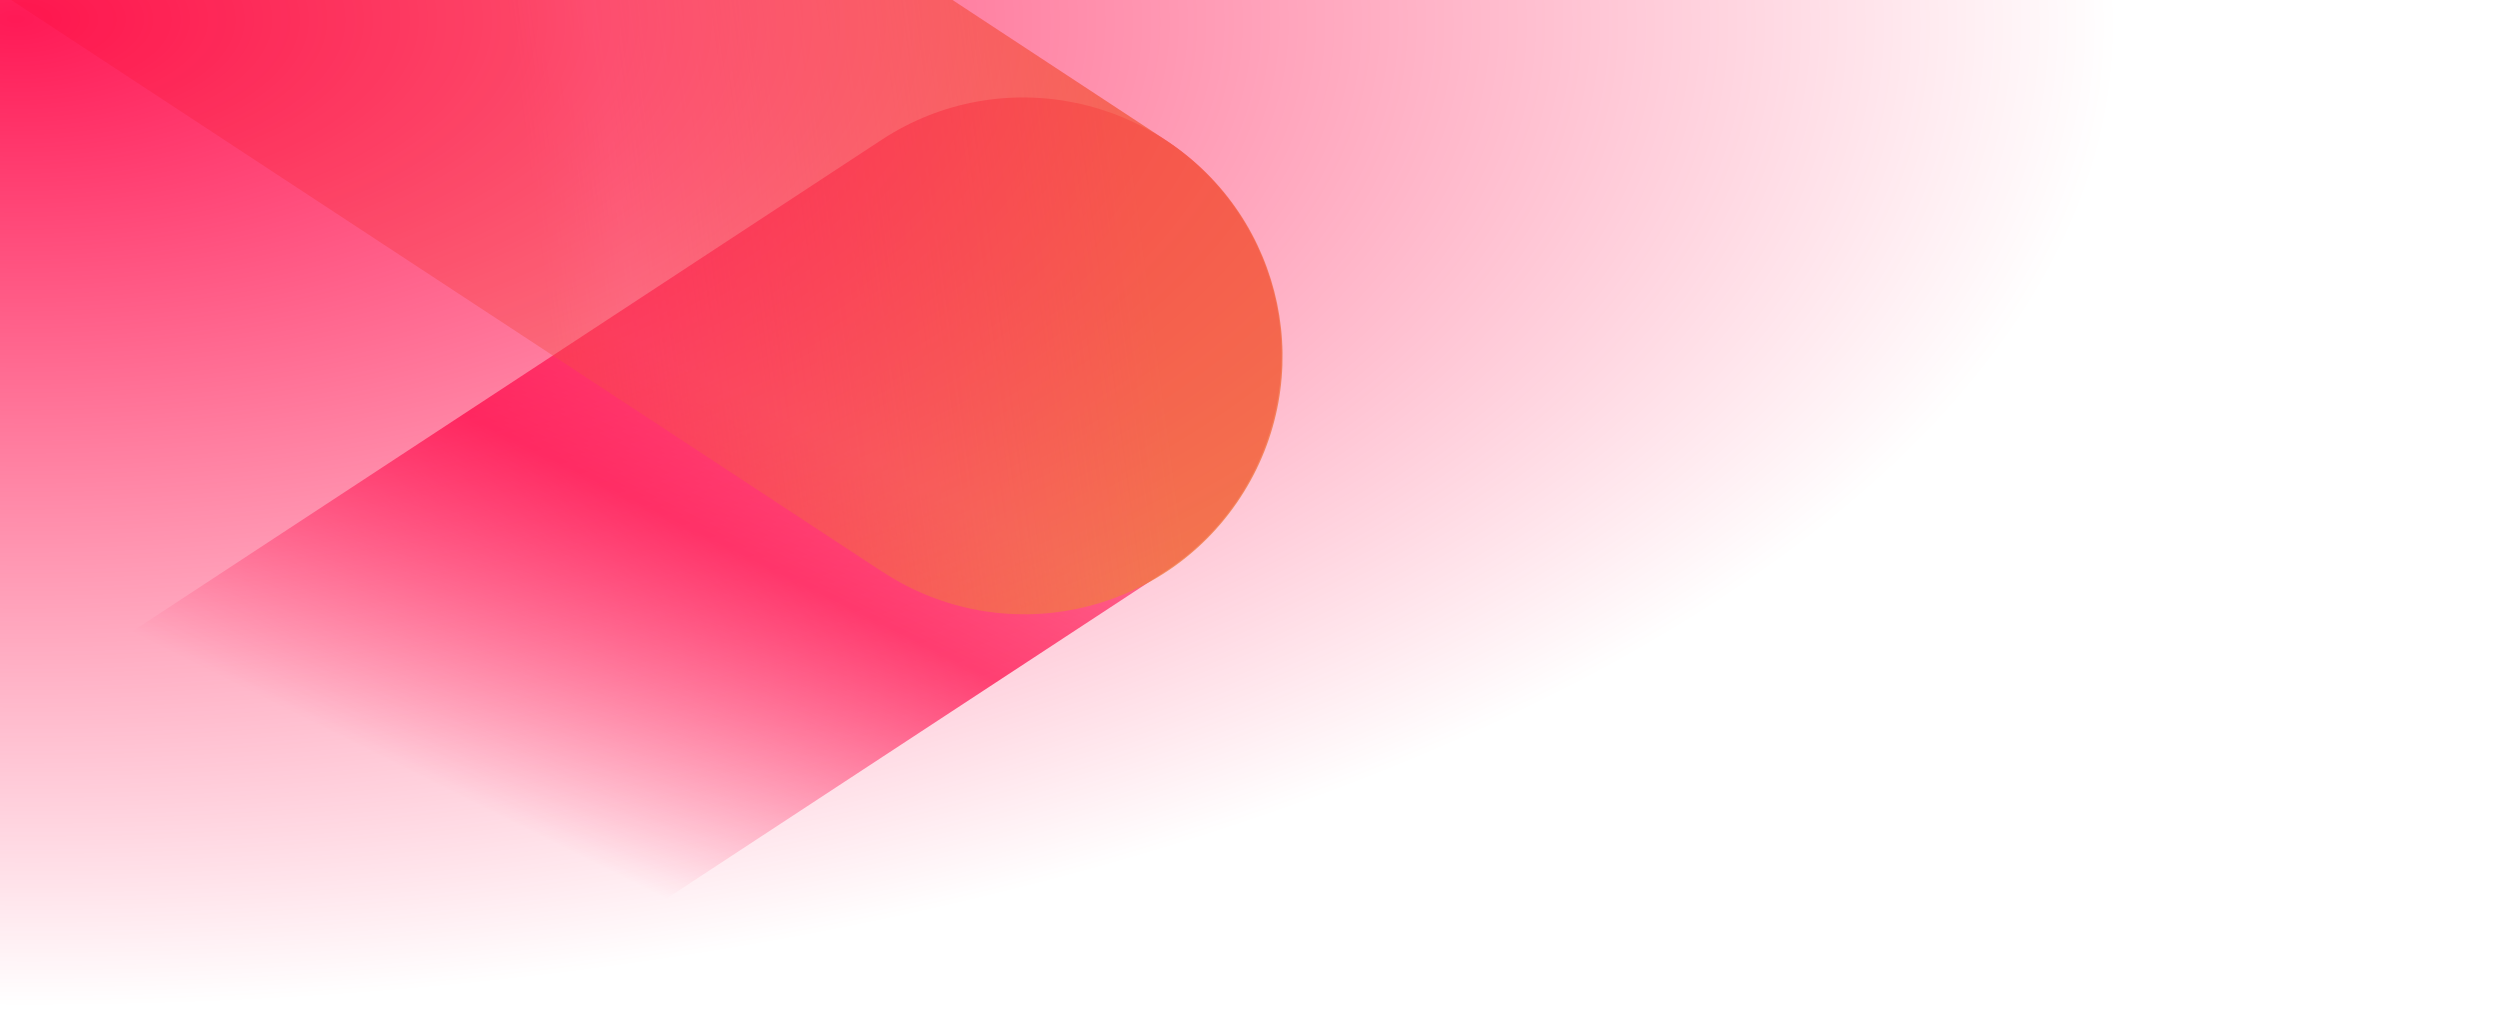
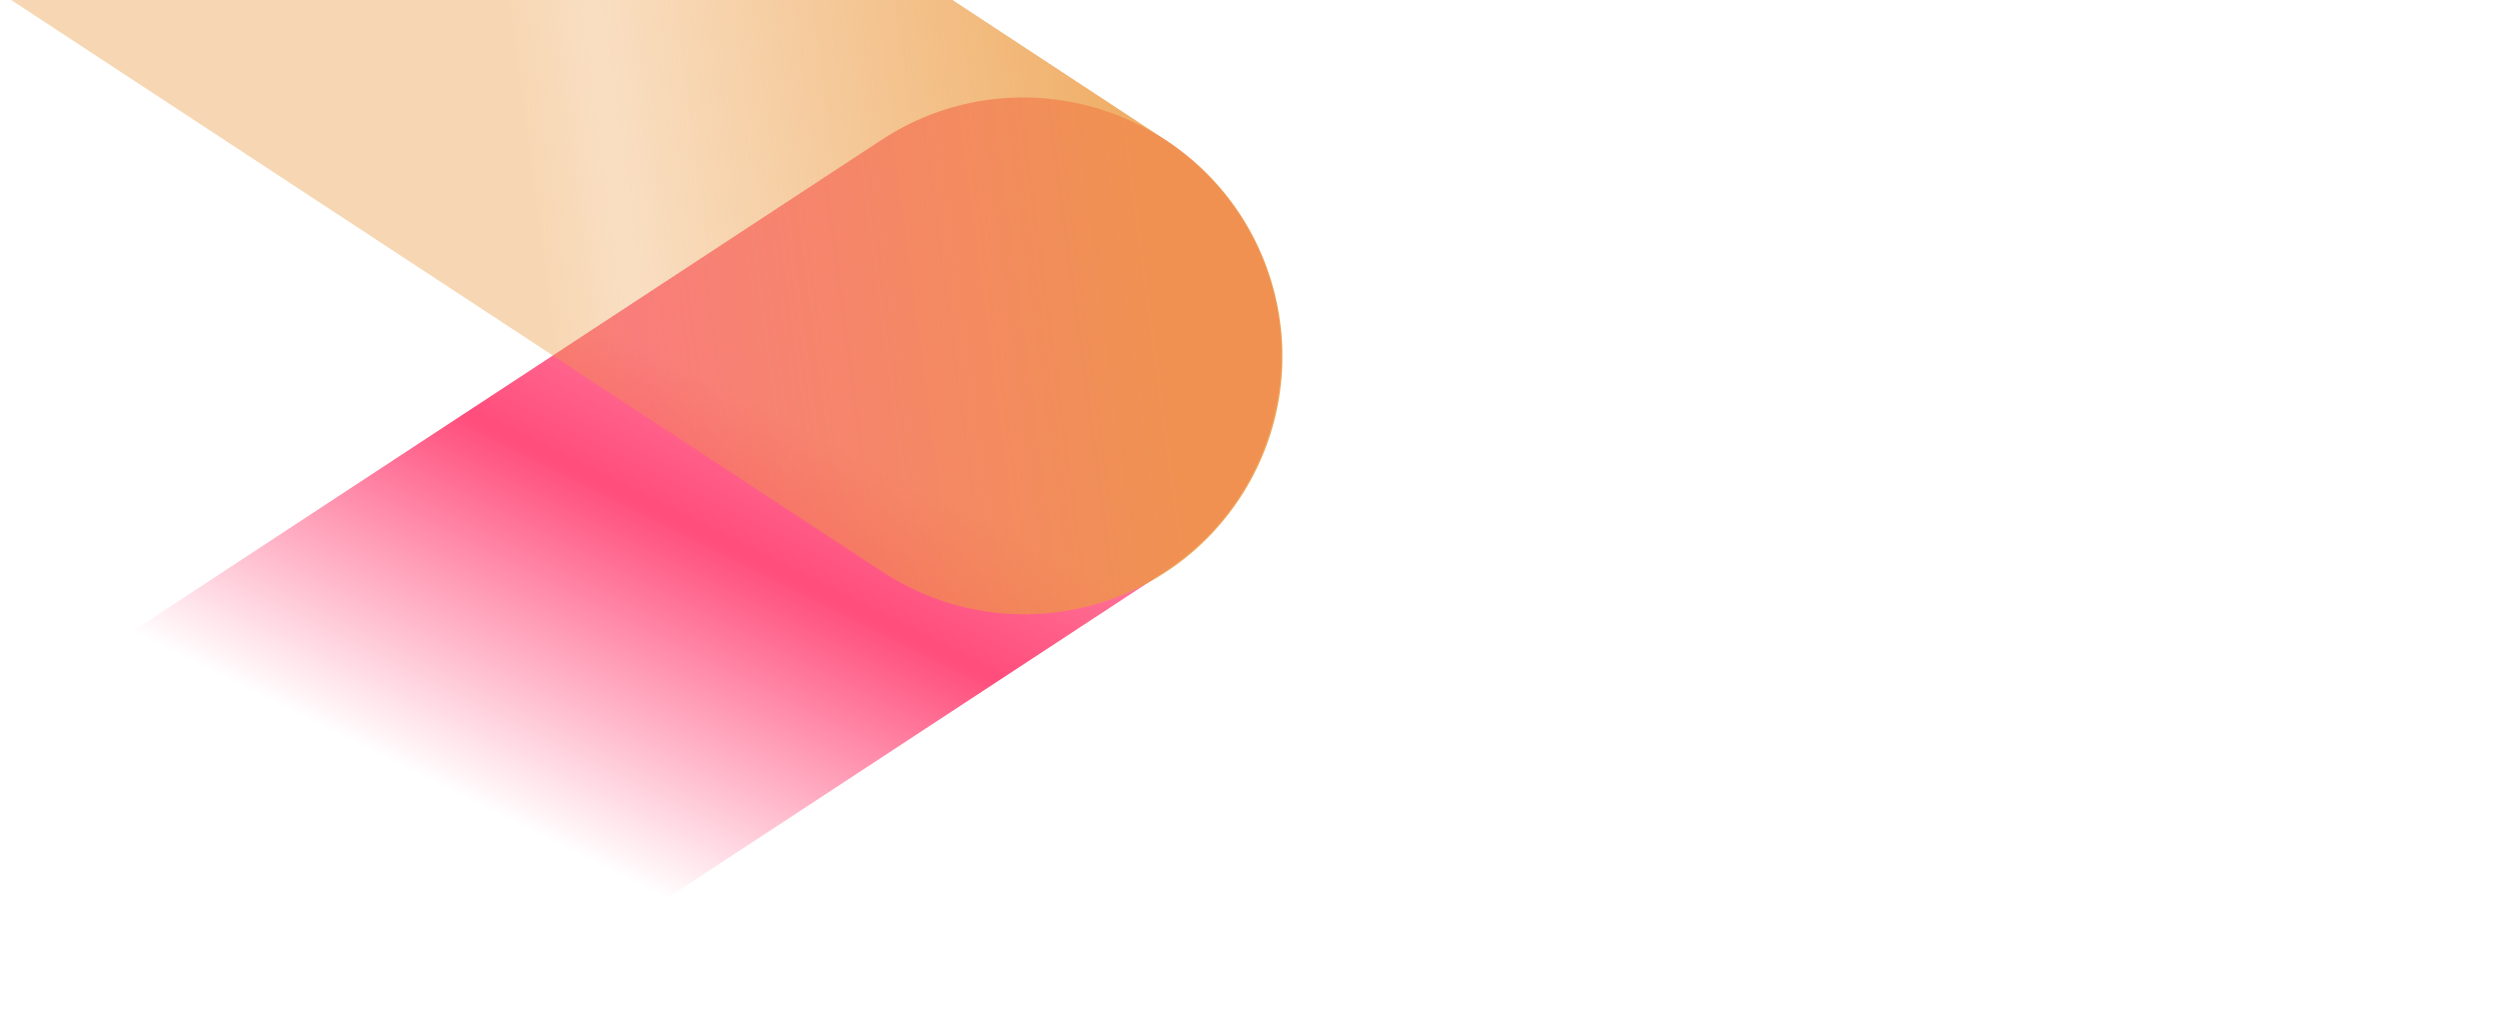
<svg xmlns="http://www.w3.org/2000/svg" id="Ebene_2" data-name="Ebene 2" viewBox="0 0 1100 450">
  <defs>
    <style>
      .cls-1 {
        fill: url(#Unbenannter_Verlauf_46);
      }

      .cls-1, .cls-2, .cls-3 {
        isolation: isolate;
      }

      .cls-2 {
        fill: url(#Unbenannter_Verlauf_38);
        opacity: .7;
      }

      .cls-3 {
        fill: url(#Unbenannter_Verlauf_24);
        opacity: .8;
      }
    </style>
    <linearGradient id="Unbenannter_Verlauf_38" data-name="Unbenannter Verlauf 38" x1="320.97" y1="919.58" x2="206.25" y2="1149.04" gradientTransform="translate(0 -748)" gradientUnits="userSpaceOnUse">
      <stop offset="0" stop-color="#ff0043" stop-opacity=".8" />
      <stop offset=".24" stop-color="#ff0043" />
      <stop offset=".83" stop-color="#ff0043" stop-opacity="0" />
    </linearGradient>
    <linearGradient id="Unbenannter_Verlauf_24" data-name="Unbenannter Verlauf 24" x1="241.07" y1="318.13" x2="502.16" y2="353.15" gradientTransform="translate(0 452) scale(1 -1)" gradientUnits="userSpaceOnUse">
      <stop offset="0" stop-color="#ec9a41" stop-opacity=".5" />
      <stop offset=".14" stop-color="#ec9a41" stop-opacity=".4" />
      <stop offset="1" stop-color="#ec9a41" />
    </linearGradient>
    <radialGradient id="Unbenannter_Verlauf_46" data-name="Unbenannter Verlauf 46" cx="10.2" cy="-1132.64" fx="10.2" fy="-1132.64" r="924.69" gradientTransform="translate(-1.08 -524.05) rotate(.23) scale(1 -.47)" gradientUnits="userSpaceOnUse">
      <stop offset="0" stop-color="#ff0043" stop-opacity=".9" />
      <stop offset="1" stop-color="#ff0043" stop-opacity="0" />
    </radialGradient>
  </defs>
  <g id="Ebene_1-2" data-name="Ebene 1">
    <g>
      <path class="cls-2" d="M512.7,251.4l-302.7,198.6H0v-134L388.1,61.4c52.52-34.32,122.93-19.57,157.25,32.96,34.24,52.4,19.64,122.63-32.65,157.04Z" />
      <path class="cls-3" d="M545.7,219c-34.39,52.43-104.76,67.06-157.2,32.7h-.1L4.9,0h414.2l93.9,61.7c52.46,34.38,67.12,104.79,32.73,157.25l-.03.05Z" />
-       <rect class="cls-1" width="1100" height="450" />
    </g>
  </g>
</svg>